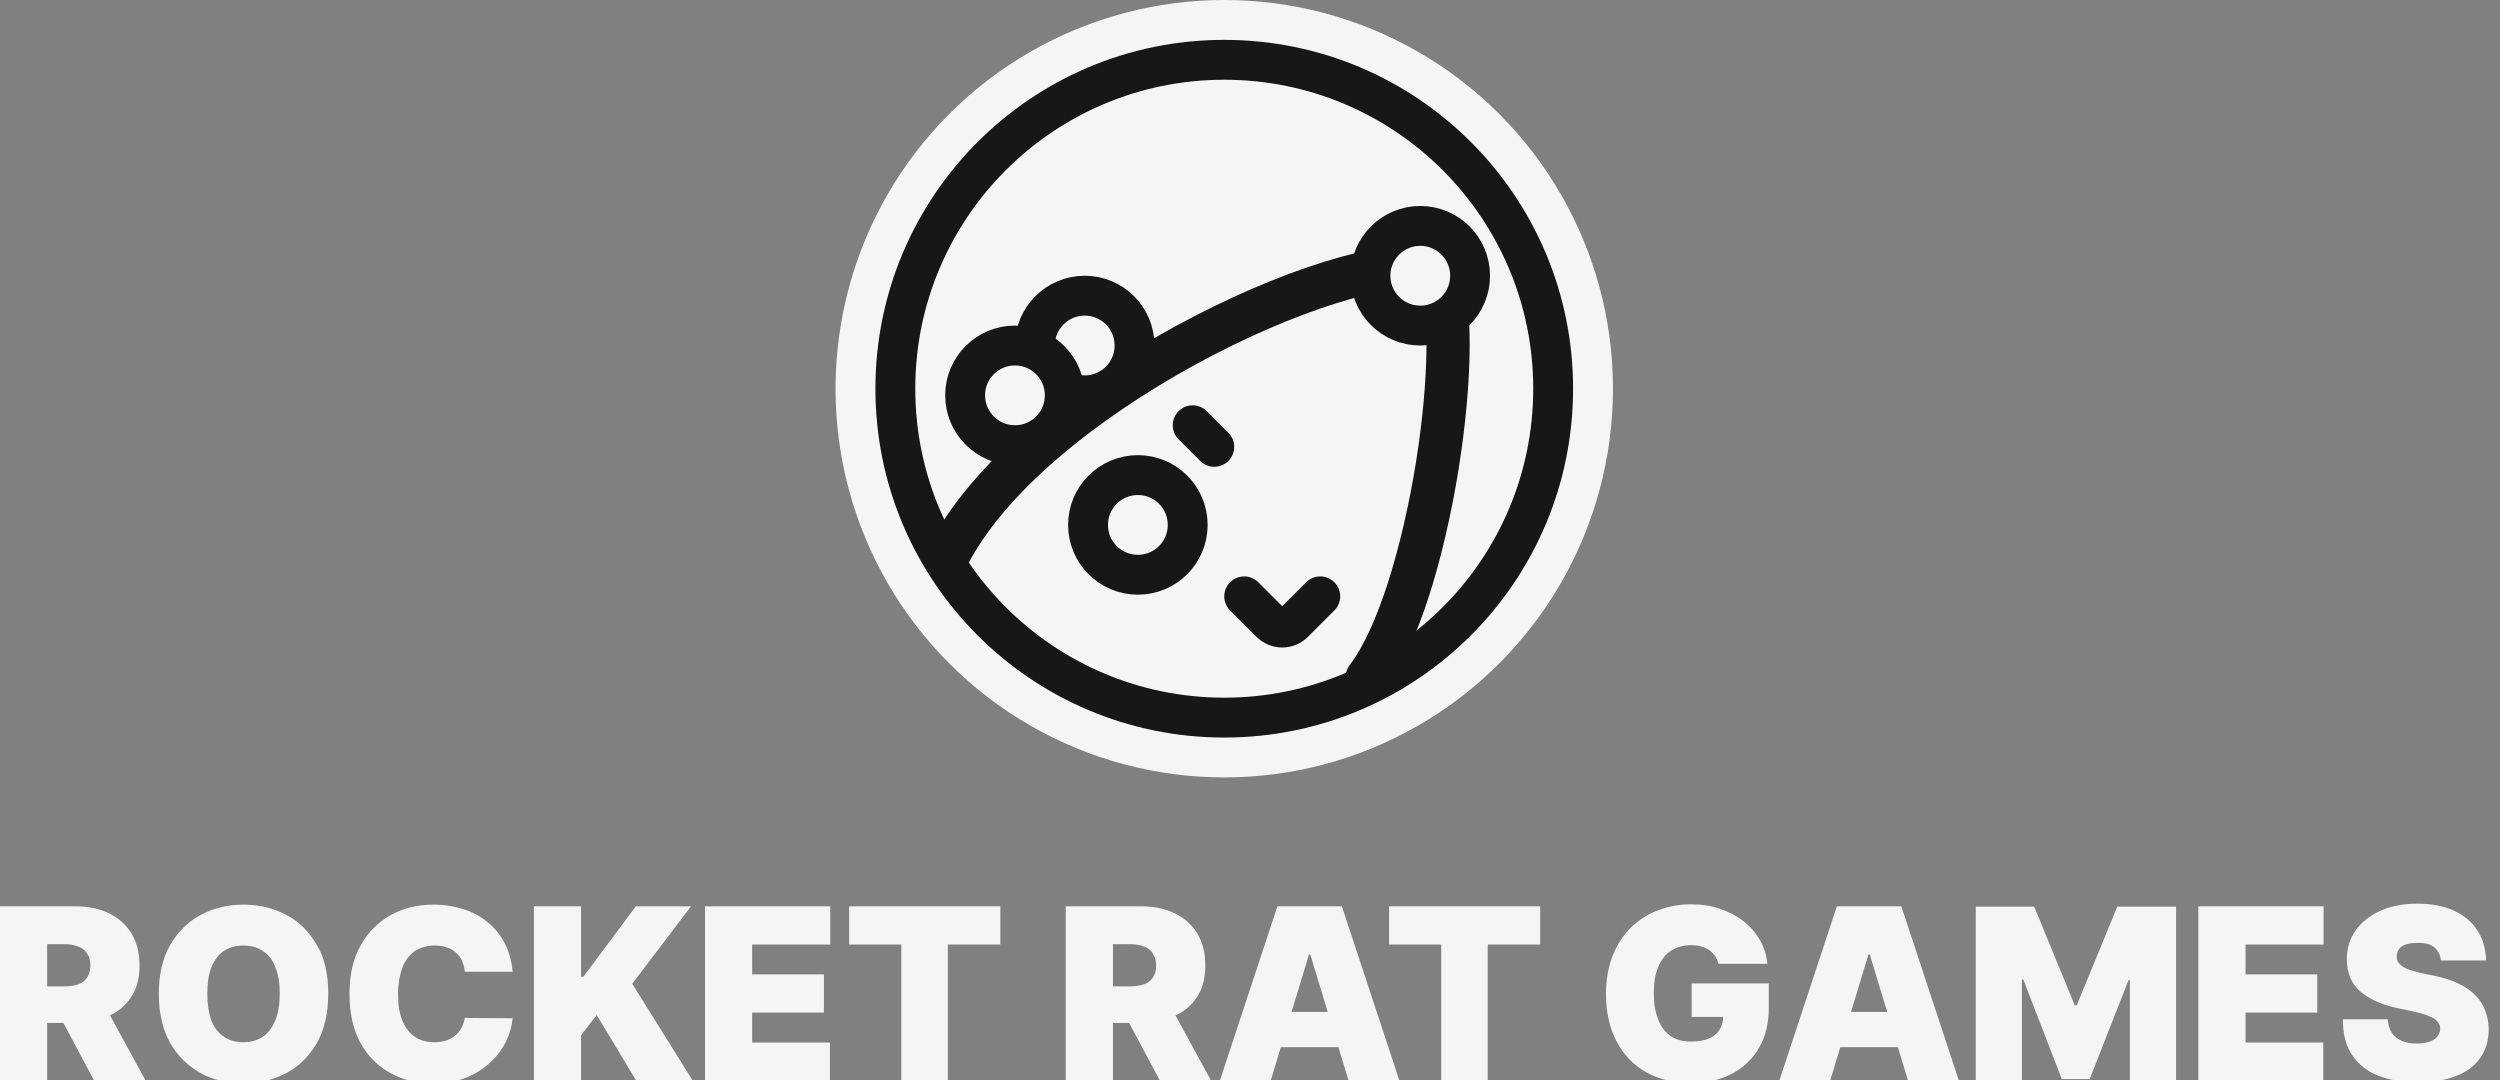
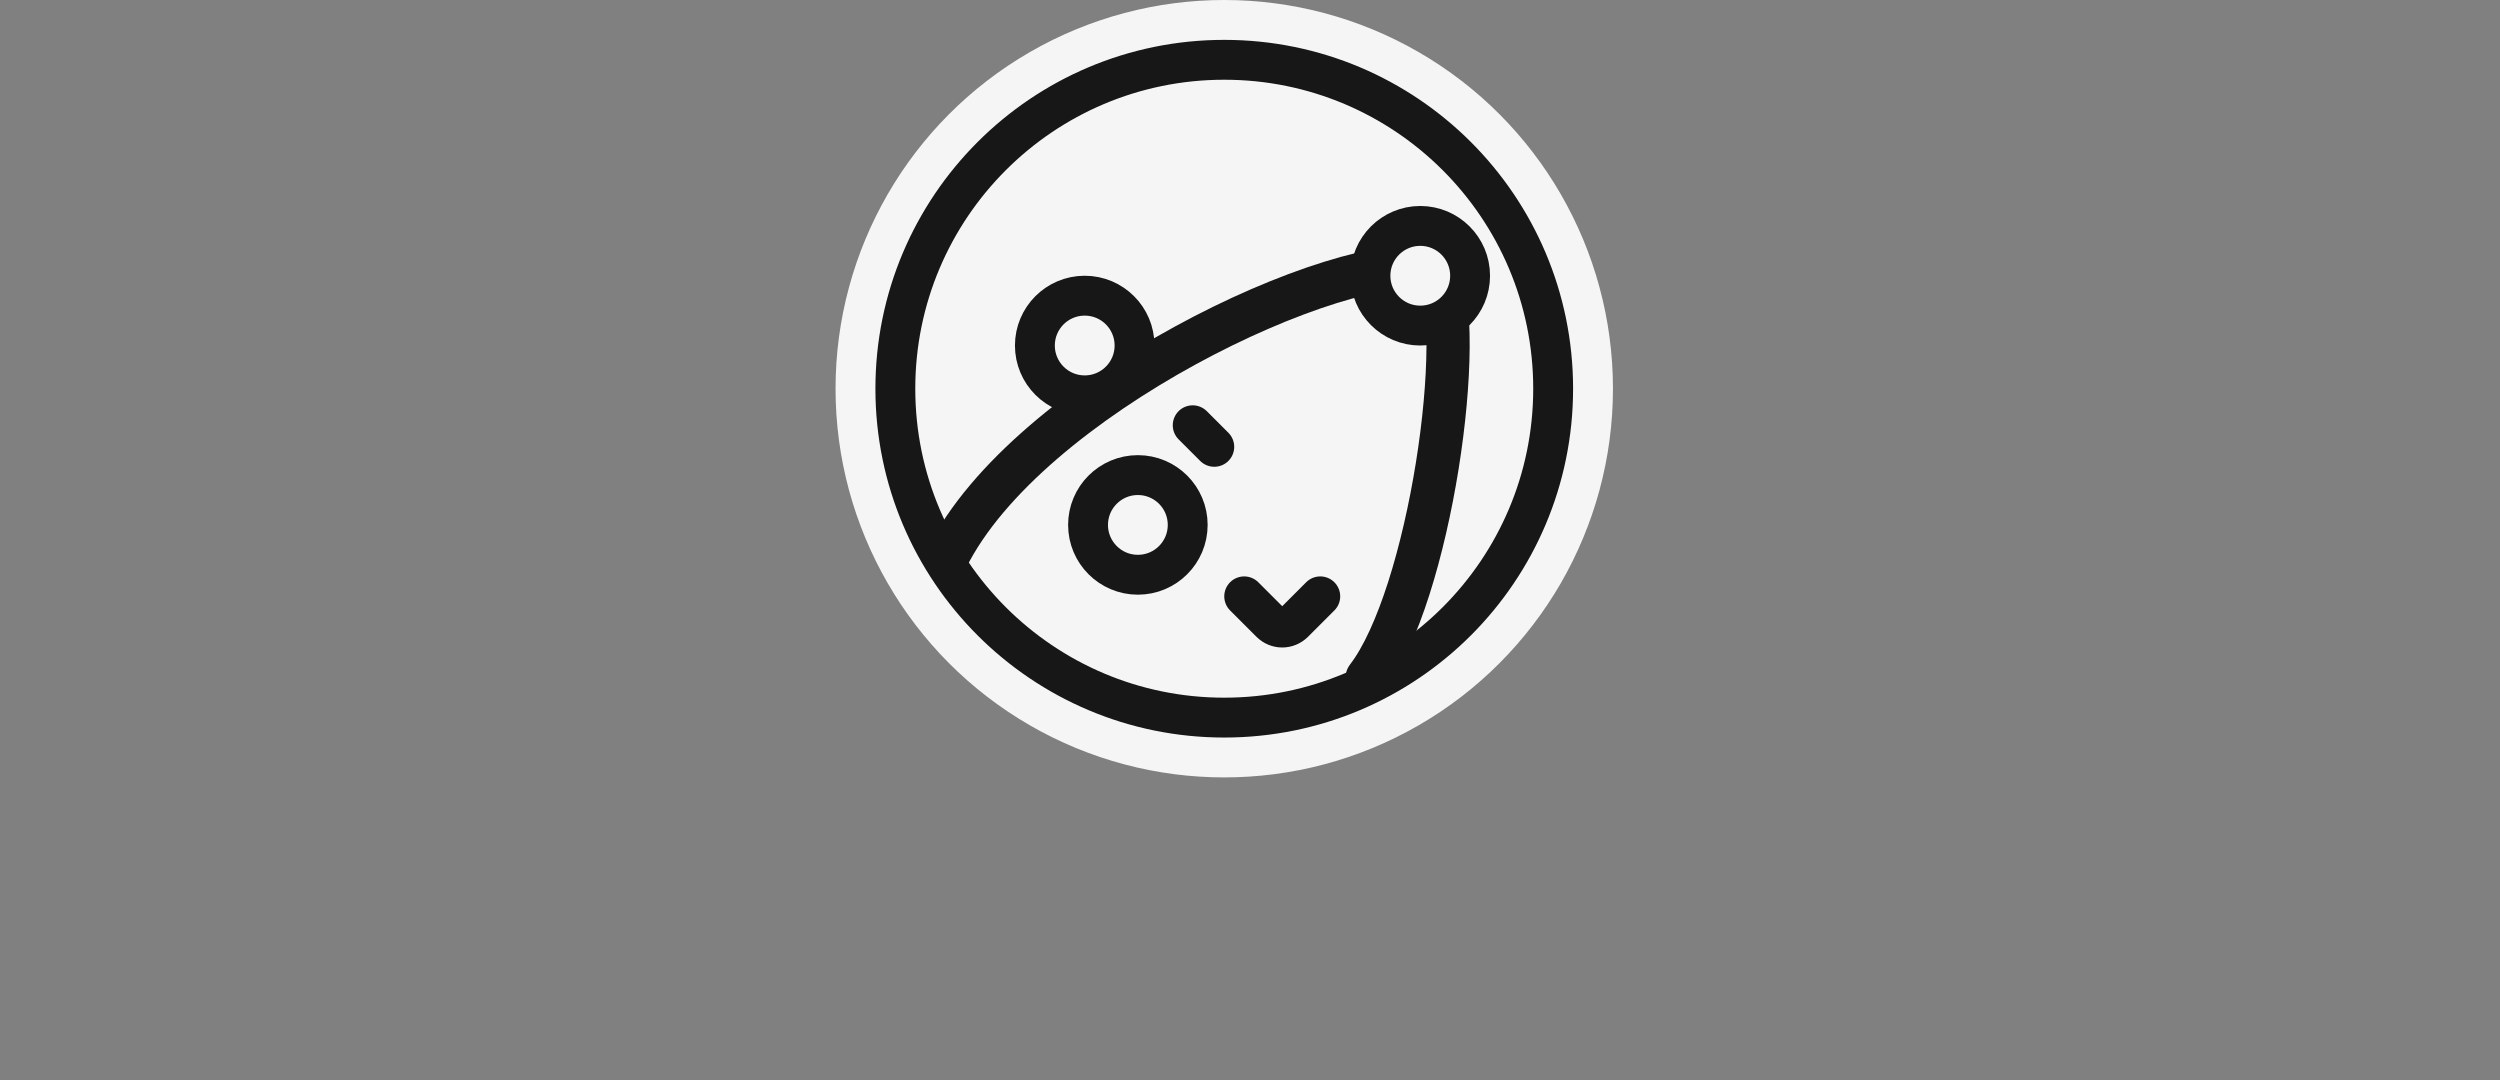
<svg xmlns="http://www.w3.org/2000/svg" version="1.1" id="Layer_1" x="0px" y="0px" viewBox="0 0 752.5 325.1" style="enable-background:new 0 0 752.5 325.1;" xml:space="preserve">
  <rect x="0" y="0" width="752.5" height="325.1" fill="#808080" stroke="none" />
  <style type="text/css">
	.st0{fill:#F5F5F5;stroke:#F5F5F5;stroke-width:12;}
	.st1{fill:#F5F5F5;stroke:#171717;stroke-width:12;}
	.st2{fill:none;stroke:#171717;stroke-width:12;stroke-linecap:round;stroke-linejoin:round;}
	.st3{fill:none;stroke:#171717;stroke-width:13;stroke-linecap:round;}
	.st4{fill:none;stroke:#171717;stroke-width:12;stroke-linecap:round;}
	.st5{fill:#F5F5F5;}
</style>
  <circle class="st0" cx="368.5" cy="117" r="111" />
  <circle class="st1" cx="368.5" cy="117" r="99" />
  <path class="st2" d="M374.5,179.5l7.9,7.9c2,2,5.1,2,7.1,0l7.9-7.9" />
  <path class="st3" d="M285,168c24-48.4,118-93,147.5-87.5c9.5,19-2.2,99.1-21,123.5" />
  <circle class="st1" cx="427.5" cy="83" r="15" />
  <circle class="st1" cx="326.5" cy="104" r="15" />
-   <circle class="st1" cx="305.5" cy="119" r="15" />
  <circle class="st1" cx="342.5" cy="158" r="15" />
  <line class="st4" x1="359" y1="128" x2="365.5" y2="134.5" />
-   <path class="st5" d="M0,325.2v-52.4h22.6c3.9,0,7.3,0.7,10.2,2.1c2.9,1.4,5.2,3.5,6.8,6.1c1.6,2.7,2.4,5.8,2.4,9.6  c0,3.8-0.8,6.9-2.5,9.5c-1.7,2.6-4,4.5-7,5.8c-3,1.3-6.5,2-10.5,2H8.6v-11h10.6c1.7,0,3.1-0.2,4.3-0.6c1.2-0.4,2.1-1.1,2.7-2  c0.6-0.9,1-2.1,1-3.6c0-1.5-0.3-2.7-1-3.7c-0.6-1-1.5-1.7-2.7-2.1c-1.2-0.5-2.6-0.7-4.3-0.7h-5v41H0z M30.7,301.2l13.1,24H28.3  l-12.8-24H30.7z M98.8,299.1c0,5.8-1.1,10.7-3.4,14.8c-2.3,4-5.3,7-9.2,9.1c-3.9,2-8.1,3.1-12.9,3.1c-4.8,0-9.1-1-12.9-3.1  c-3.8-2.1-6.9-5.1-9.2-9.1c-2.2-4-3.4-8.9-3.4-14.7c0-5.8,1.1-10.7,3.4-14.7c2.3-4,5.3-7,9.2-9.1c3.9-2.1,8.2-3.1,12.9-3.1  c4.7,0,9,1,12.9,3.1c3.9,2,6.9,5.1,9.2,9.1C97.7,288.3,98.8,293.2,98.8,299.1z M84.2,299.1c0-3.1-0.4-5.8-1.3-7.9  c-0.8-2.2-2-3.8-3.7-4.9c-1.6-1.1-3.6-1.7-5.9-1.7c-2.4,0-4.3,0.6-6,1.7c-1.6,1.1-2.8,2.7-3.7,4.9c-0.8,2.1-1.2,4.8-1.2,7.9  c0,3.1,0.4,5.8,1.2,8c0.8,2.1,2.1,3.8,3.7,4.9c1.6,1.1,3.6,1.7,6,1.7c2.4,0,4.3-0.6,5.9-1.7c1.6-1.1,2.8-2.8,3.7-4.9  C83.8,304.8,84.2,302.2,84.2,299.1z M154.3,292.5h-14.4c-0.1-1.2-0.4-2.3-0.8-3.2c-0.4-1-1-1.8-1.8-2.5c-0.8-0.7-1.7-1.3-2.7-1.6  c-1.1-0.4-2.3-0.6-3.7-0.6c-2.4,0-4.4,0.6-6.1,1.7c-1.6,1.2-2.9,2.8-3.7,5c-0.8,2.2-1.3,4.8-1.3,7.8c0,3.2,0.4,5.9,1.3,8.1  c0.9,2.1,2.1,3.8,3.8,4.9c1.6,1.1,3.6,1.6,5.9,1.6c1.3,0,2.5-0.2,3.5-0.5c1-0.3,1.9-0.8,2.7-1.5c0.8-0.6,1.4-1.4,1.9-2.3  c0.5-0.9,0.8-1.9,1-3l14.4,0.1c-0.2,2.2-0.8,4.5-1.9,6.8c-1.1,2.3-2.6,4.4-4.6,6.3c-2,1.9-4.4,3.5-7.3,4.7  c-2.9,1.2-6.3,1.8-10.1,1.8c-4.8,0-9.1-1-12.9-3.1c-3.8-2.1-6.8-5.1-9-9.1c-2.2-4-3.3-8.9-3.3-14.7c0-5.8,1.1-10.7,3.4-14.7  c2.2-4,5.3-7,9.1-9.1c3.8-2.1,8.1-3.1,12.8-3.1c3.3,0,6.3,0.5,9.1,1.4c2.8,0.9,5.2,2.2,7.3,4c2.1,1.7,3.8,3.8,5.1,6.4  C153.2,286.4,154,289.3,154.3,292.5z M160.7,325.2v-52.4h14.2v21.2h0.7l15.8-21.2H208l-17.7,23.3l18.1,29h-17l-11.8-19.6l-4.7,6.1  v13.5H160.7z M212.2,325.2v-52.4h37.7v11.5h-23.5v9H248v11.5h-21.6v9h23.4v11.5H212.2z M255.6,284.3v-11.5h45.5v11.5h-15.8v40.9h-14  v-40.9H255.6z M320.8,325.2v-52.4h22.6c3.9,0,7.3,0.7,10.2,2.1c2.9,1.4,5.2,3.5,6.8,6.1c1.6,2.7,2.4,5.8,2.4,9.6  c0,3.8-0.8,6.9-2.5,9.5c-1.7,2.6-4,4.5-7,5.8c-3,1.3-6.5,2-10.5,2h-13.5v-11H340c1.7,0,3.1-0.2,4.3-0.6c1.2-0.4,2.1-1.1,2.7-2  c0.6-0.9,1-2.1,1-3.6c0-1.5-0.3-2.7-1-3.7c-0.6-1-1.5-1.7-2.7-2.1c-1.2-0.5-2.6-0.7-4.3-0.7h-5v41H320.8z M351.4,301.2l13.1,24  h-15.4l-12.8-24H351.4z M382.5,325.2h-15.3l17.3-52.4h19.4l17.3,52.4h-15.3l-11.5-37.9h-0.4L382.5,325.2z M379.6,304.6h28.8v10.6  h-28.8V304.6z M418.1,284.3v-11.5h45.5v11.5h-15.8v40.9h-14v-40.9H418.1z M517.3,290.2c-0.2-0.9-0.6-1.7-1-2.4  c-0.5-0.7-1.1-1.3-1.8-1.8c-0.7-0.5-1.5-0.9-2.5-1.1c-0.9-0.3-1.9-0.4-3-0.4c-2.4,0-4.4,0.6-6.1,1.7c-1.7,1.1-2.9,2.8-3.8,4.9  c-0.9,2.1-1.3,4.7-1.3,7.8c0,3.1,0.4,5.7,1.3,7.9c0.8,2.2,2.1,3.9,3.7,5c1.7,1.2,3.7,1.7,6.2,1.7c2.2,0,4-0.3,5.4-0.9  c1.4-0.6,2.5-1.5,3.2-2.7c0.7-1.2,1.1-2.5,1.1-4.1l2.5,0.3h-12V296h23.2v7.3c0,4.8-1,8.9-3,12.2c-2,3.4-4.8,6-8.3,7.8  c-3.5,1.8-7.6,2.7-12.1,2.7c-5.1,0-9.6-1.1-13.4-3.2c-3.9-2.2-6.9-5.3-9-9.3c-2.1-4-3.2-8.8-3.2-14.3c0-4.3,0.7-8.2,2-11.5  c1.3-3.3,3.2-6.2,5.5-8.5c2.4-2.3,5.1-4.1,8.2-5.2c3.1-1.2,6.4-1.8,9.9-1.8c3.1,0,6,0.4,8.6,1.3c2.7,0.9,5,2.1,7.1,3.7  c2.1,1.6,3.7,3.5,5,5.7c1.3,2.2,2,4.6,2.3,7.2H517.3z M550.9,325.2h-15.3l17.3-52.4h19.4l17.3,52.4h-15.3l-11.5-37.9h-0.4  L550.9,325.2z M548.1,304.6h28.8v10.6h-28.8V304.6z M594.6,272.9h17.7l12.2,29.7h0.6l12.2-29.7H655v52.4h-13.9V295h-0.4L629,324.8  h-8.4L609,294.8h-0.4v30.5h-13.9V272.9z M661.7,325.2v-52.4h37.7v11.5h-23.5v9h21.6v11.5h-21.6v9h23.4v11.5H661.7z M734.7,289.2  c-0.1-1.7-0.8-3-1.9-4c-1.1-1-2.8-1.4-5.1-1.4c-1.5,0-2.7,0.2-3.6,0.5c-0.9,0.3-1.6,0.8-2,1.4c-0.4,0.6-0.7,1.3-0.7,2  c0,0.6,0.1,1.2,0.3,1.7c0.3,0.5,0.7,0.9,1.3,1.4c0.6,0.4,1.3,0.8,2.2,1.1c0.9,0.3,2,0.6,3.2,0.9l4.3,0.9c2.9,0.6,5.4,1.4,7.4,2.4  c2.1,1,3.8,2.2,5.1,3.6c1.3,1.3,2.3,2.9,2.9,4.6c0.6,1.7,1,3.5,1,5.5c0,3.4-0.9,6.4-2.6,8.7c-1.7,2.4-4.1,4.2-7.3,5.4  c-3.2,1.2-6.9,1.9-11.4,1.9c-4.6,0-8.5-0.7-11.9-2c-3.4-1.3-6-3.4-7.9-6.2c-1.9-2.8-2.8-6.4-2.8-10.8h13.5c0.1,1.6,0.5,2.9,1.2,4  s1.7,1.9,3,2.5c1.3,0.6,2.9,0.8,4.7,0.8c1.5,0,2.8-0.2,3.8-0.6s1.8-0.9,2.3-1.6c0.5-0.7,0.8-1.4,0.8-2.3c0-0.8-0.3-1.5-0.8-2.1  c-0.5-0.6-1.3-1.2-2.5-1.6c-1.1-0.5-2.7-1-4.6-1.4l-5.2-1.1c-4.6-1-8.3-2.7-11-5c-2.7-2.4-4-5.6-4-9.7c0-3.3,0.9-6.2,2.7-8.7  c1.8-2.5,4.3-4.5,7.5-5.9c3.2-1.4,6.9-2.1,11-2.1c4.2,0,7.9,0.7,11,2.1c3.1,1.4,5.5,3.4,7.1,6c1.7,2.6,2.5,5.5,2.6,9H734.7z" />
</svg>